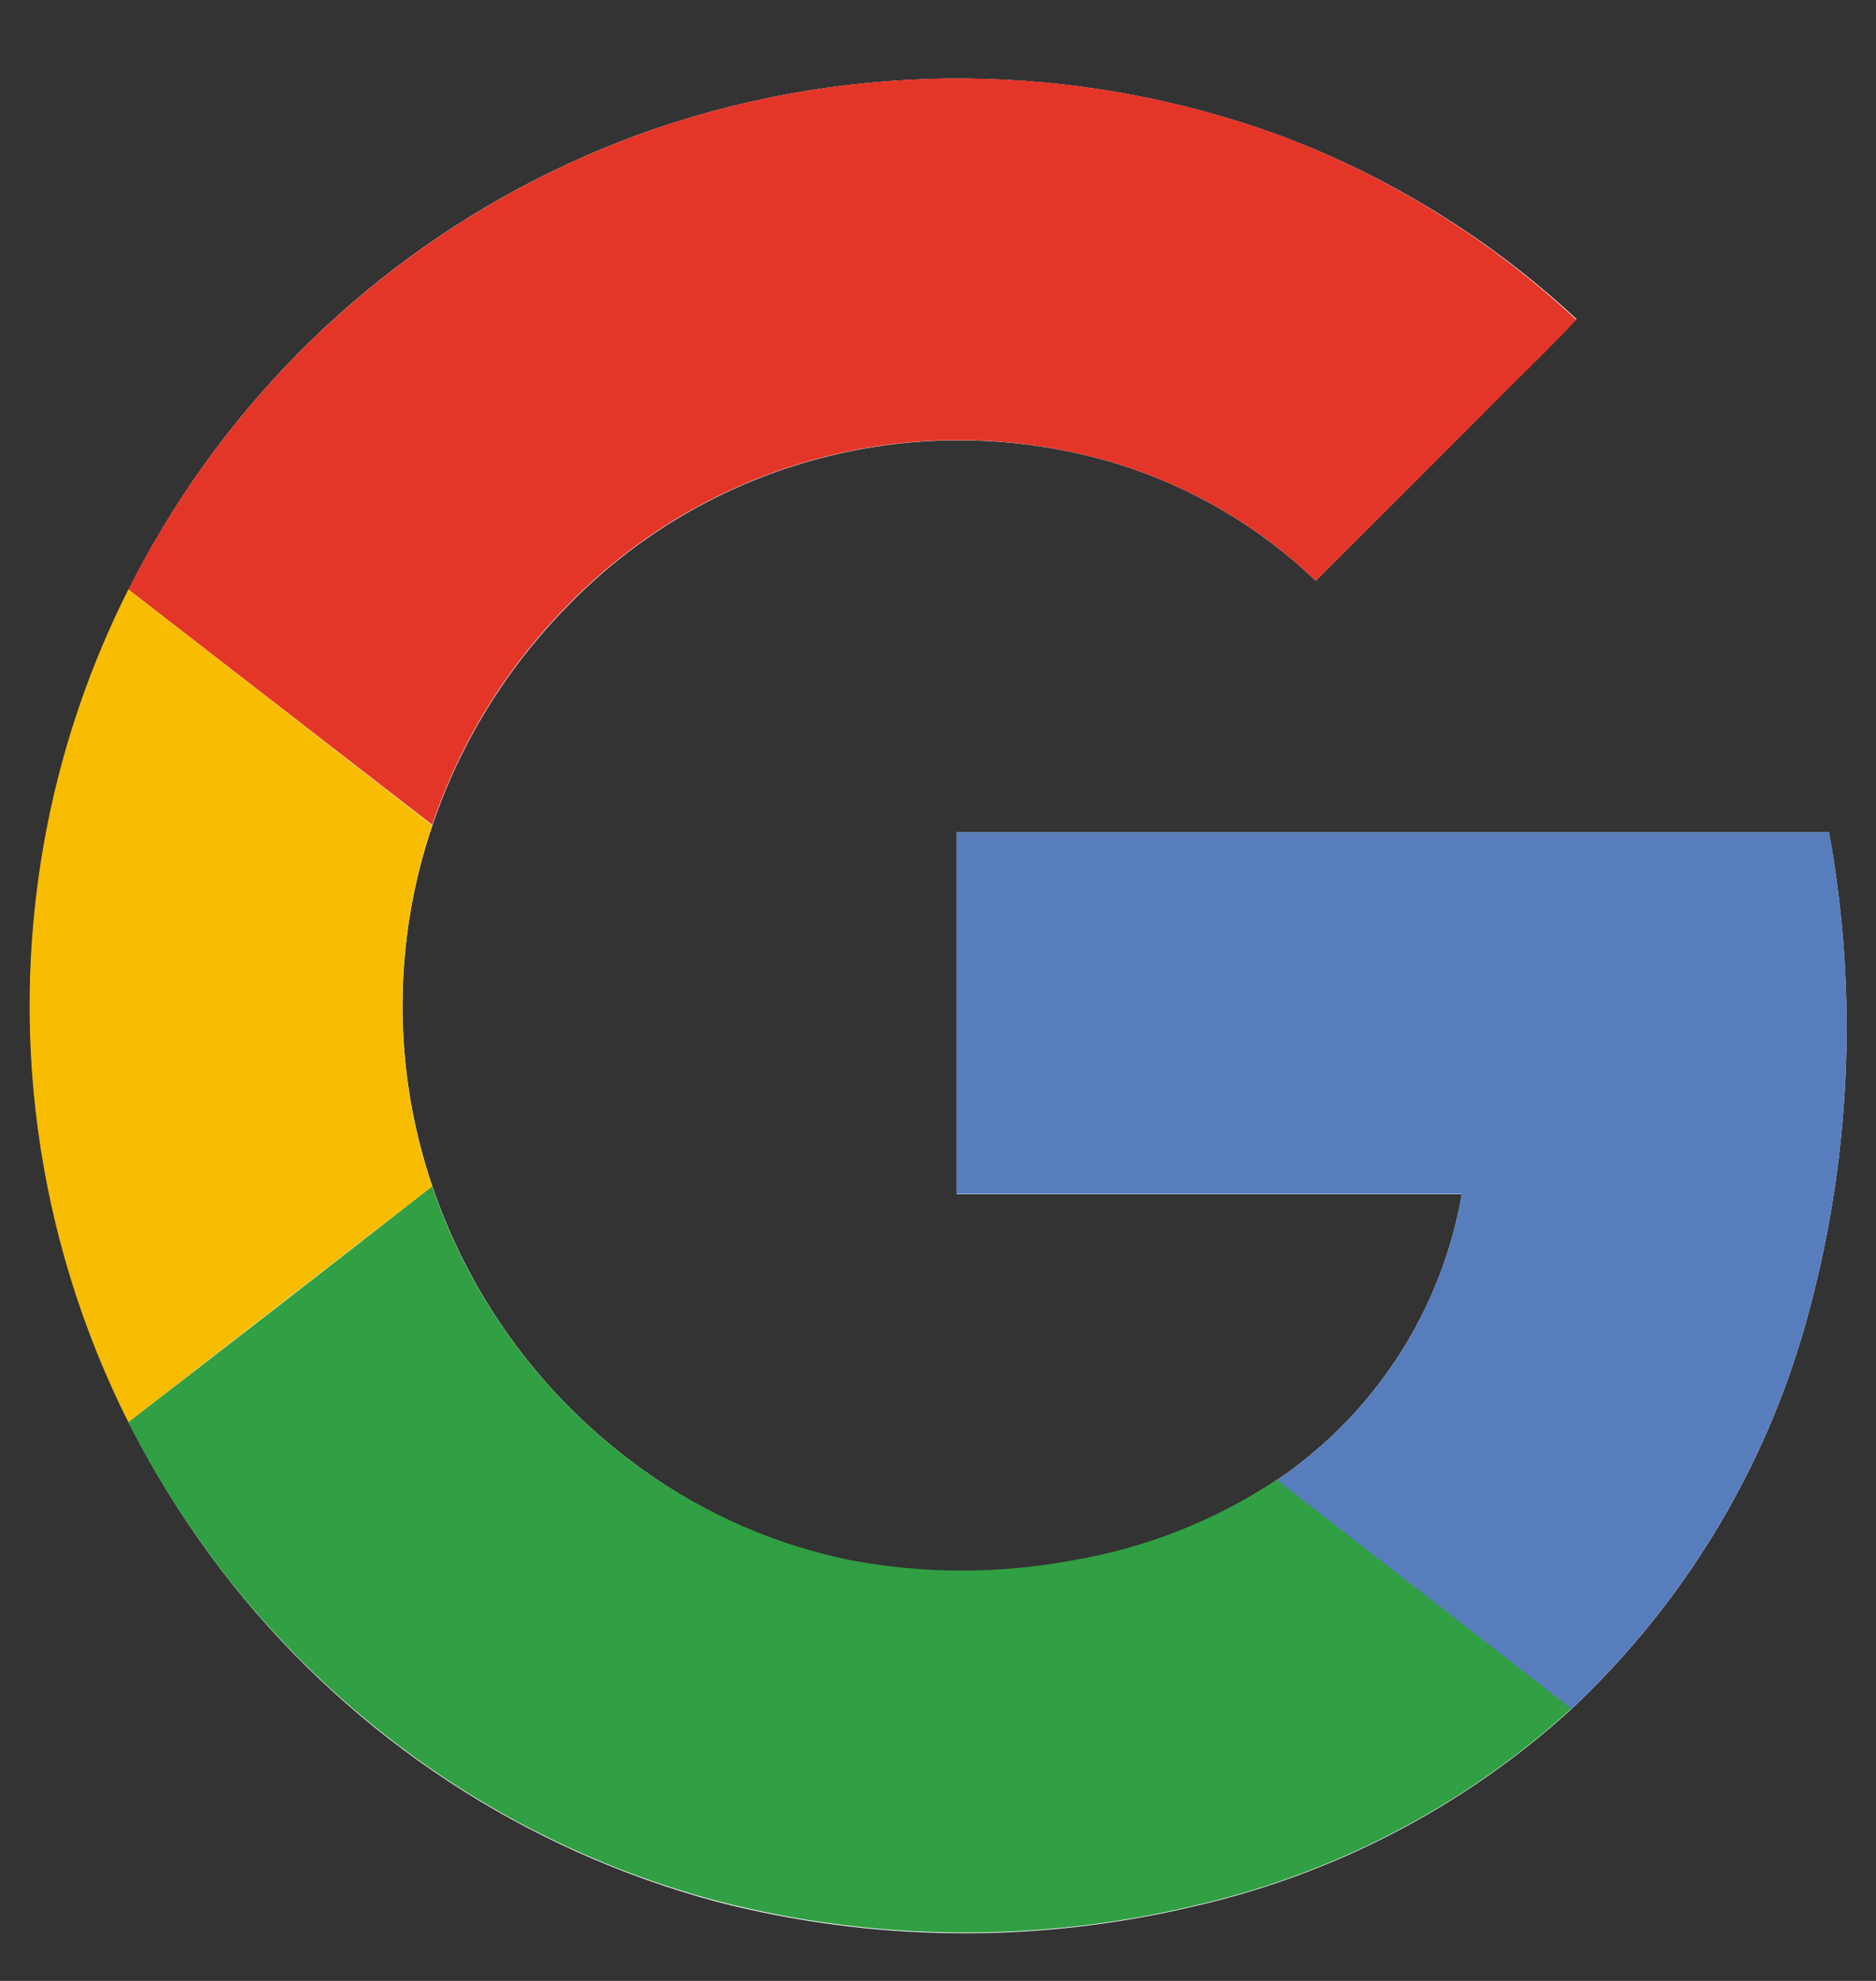
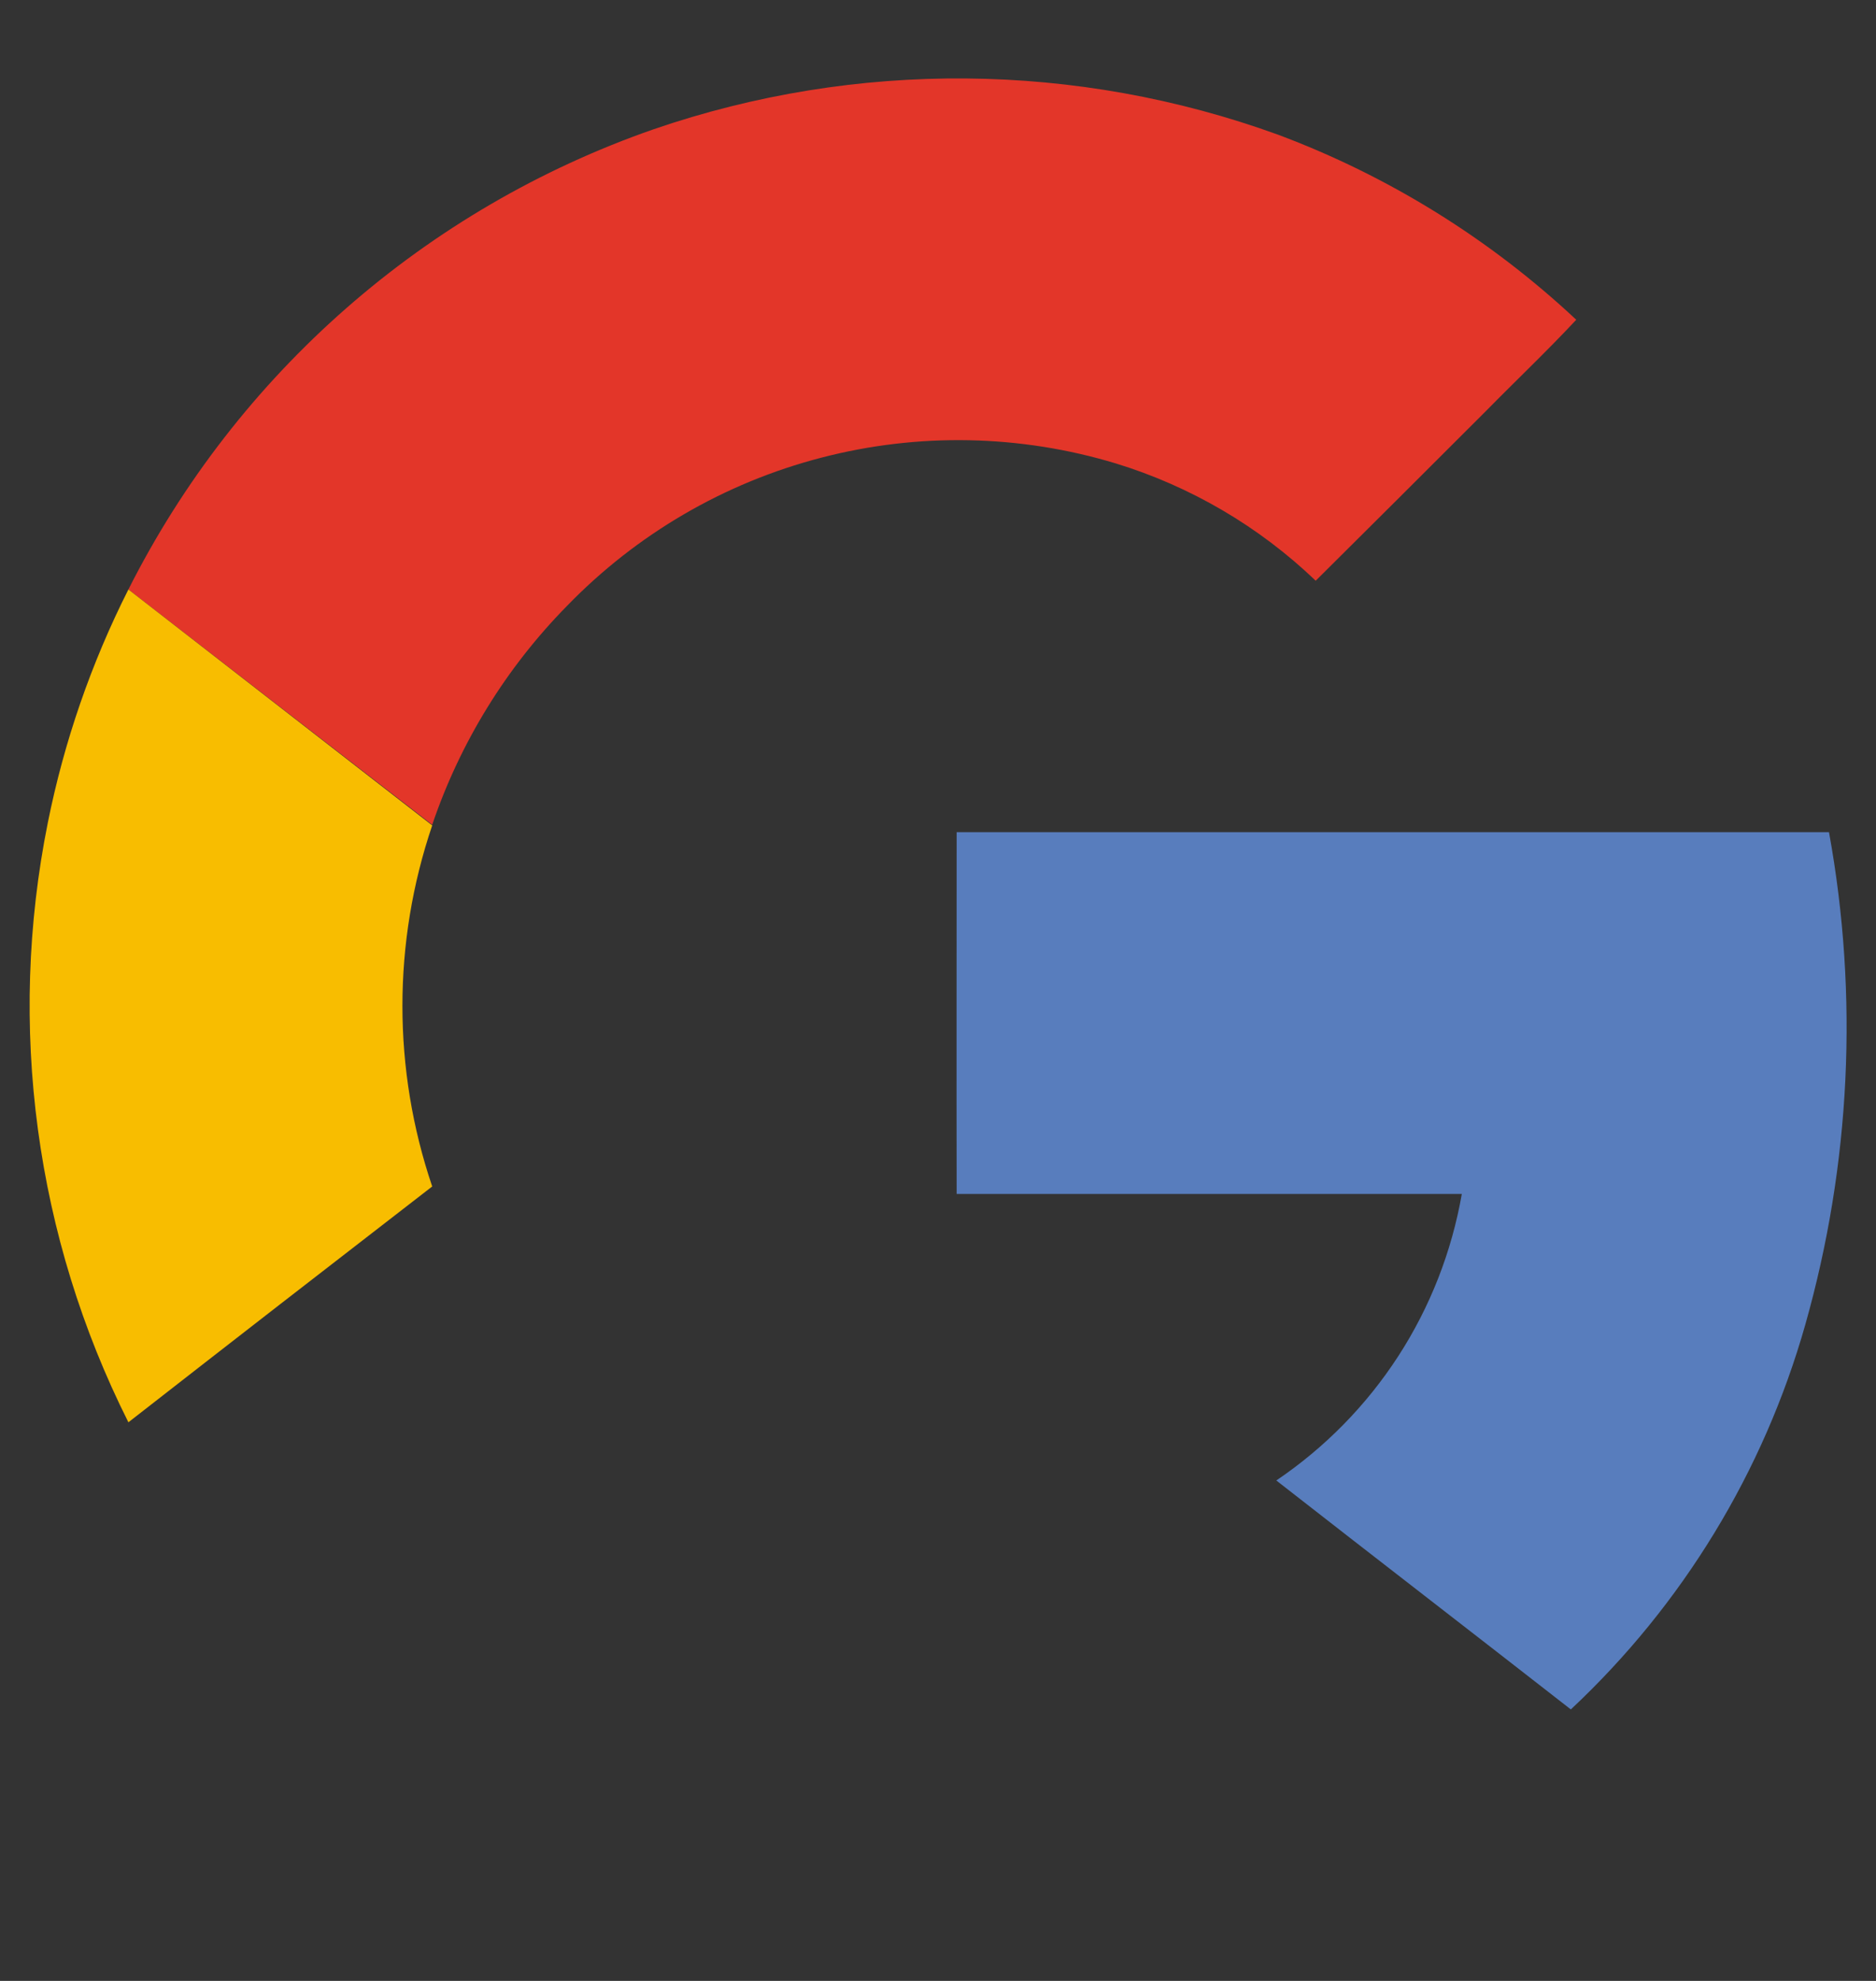
<svg xmlns="http://www.w3.org/2000/svg" width="18" height="19" viewBox="0 0 18 19" fill="none">
  <rect x="0" y="0" width="18" height="19" fill="#333333" stroke="none" />
-   <path d="M6.271 1.24C4.472 1.864 2.921 3.048 1.845 4.619C0.77 6.189 0.226 8.063 0.294 9.966C0.362 11.868 1.039 13.698 2.224 15.188C3.409 16.678 5.041 17.748 6.879 18.241C8.37 18.626 9.932 18.643 11.43 18.291C12.787 17.986 14.043 17.334 15.072 16.398C16.144 15.394 16.922 14.118 17.322 12.705C17.757 11.169 17.835 9.554 17.549 7.983H9.179V11.455H14.026C13.929 12.009 13.722 12.537 13.416 13.009C13.11 13.48 12.712 13.886 12.246 14.2C11.654 14.592 10.987 14.855 10.287 14.973C9.585 15.104 8.865 15.104 8.163 14.973C7.452 14.826 6.779 14.533 6.188 14.111C5.237 13.439 4.524 12.483 4.149 11.38C3.767 10.257 3.767 9.04 4.149 7.917C4.415 7.13 4.857 6.413 5.439 5.82C6.106 5.129 6.95 4.635 7.88 4.393C8.809 4.15 9.786 4.168 10.706 4.445C11.424 4.665 12.081 5.05 12.624 5.57C13.171 5.026 13.716 4.481 14.261 3.934C14.542 3.64 14.849 3.361 15.126 3.06C14.297 2.288 13.324 1.688 12.263 1.293C10.33 0.592 8.215 0.573 6.271 1.24Z" fill="white" />
  <path d="M6.271 1.24C8.215 0.572 10.33 0.591 12.263 1.292C13.324 1.689 14.296 2.292 15.124 3.067C14.843 3.368 14.546 3.649 14.259 3.941C13.714 4.486 13.169 5.029 12.624 5.57C12.081 5.05 11.424 4.665 10.706 4.445C9.787 4.167 8.809 4.148 7.88 4.39C6.95 4.631 6.106 5.124 5.438 5.814C4.855 6.407 4.414 7.124 4.147 7.911L1.232 5.654C2.275 3.585 4.082 2.002 6.271 1.24Z" fill="#E33629" />
  <path d="M0.459 7.89C0.615 7.113 0.875 6.361 1.232 5.654L4.147 7.917C3.766 9.04 3.766 10.257 4.147 11.38C3.176 12.13 2.204 12.884 1.232 13.642C0.339 11.865 0.067 9.84 0.459 7.89Z" fill="#F8BD00" />
  <path d="M9.179 7.982H17.549C17.835 9.552 17.757 11.168 17.322 12.704C16.922 14.116 16.144 15.393 15.072 16.396C14.131 15.662 13.186 14.934 12.246 14.2C12.712 13.885 13.11 13.48 13.416 13.008C13.722 12.536 13.929 12.006 14.026 11.452H9.179C9.177 10.296 9.179 9.139 9.179 7.982Z" fill="#587DBD" />
-   <path d="M1.23 13.642C2.203 12.892 3.174 12.138 4.146 11.38C4.521 12.483 5.236 13.439 6.188 14.111C6.781 14.531 7.455 14.822 8.168 14.966C8.869 15.097 9.589 15.097 10.291 14.966C10.991 14.848 11.658 14.585 12.25 14.193C13.191 14.927 14.136 15.655 15.076 16.389C14.047 17.326 12.792 17.978 11.434 18.284C9.936 18.636 8.374 18.619 6.884 18.234C5.705 17.92 4.604 17.365 3.649 16.605C2.639 15.803 1.814 14.792 1.23 13.642Z" fill="#319F43" />
</svg>